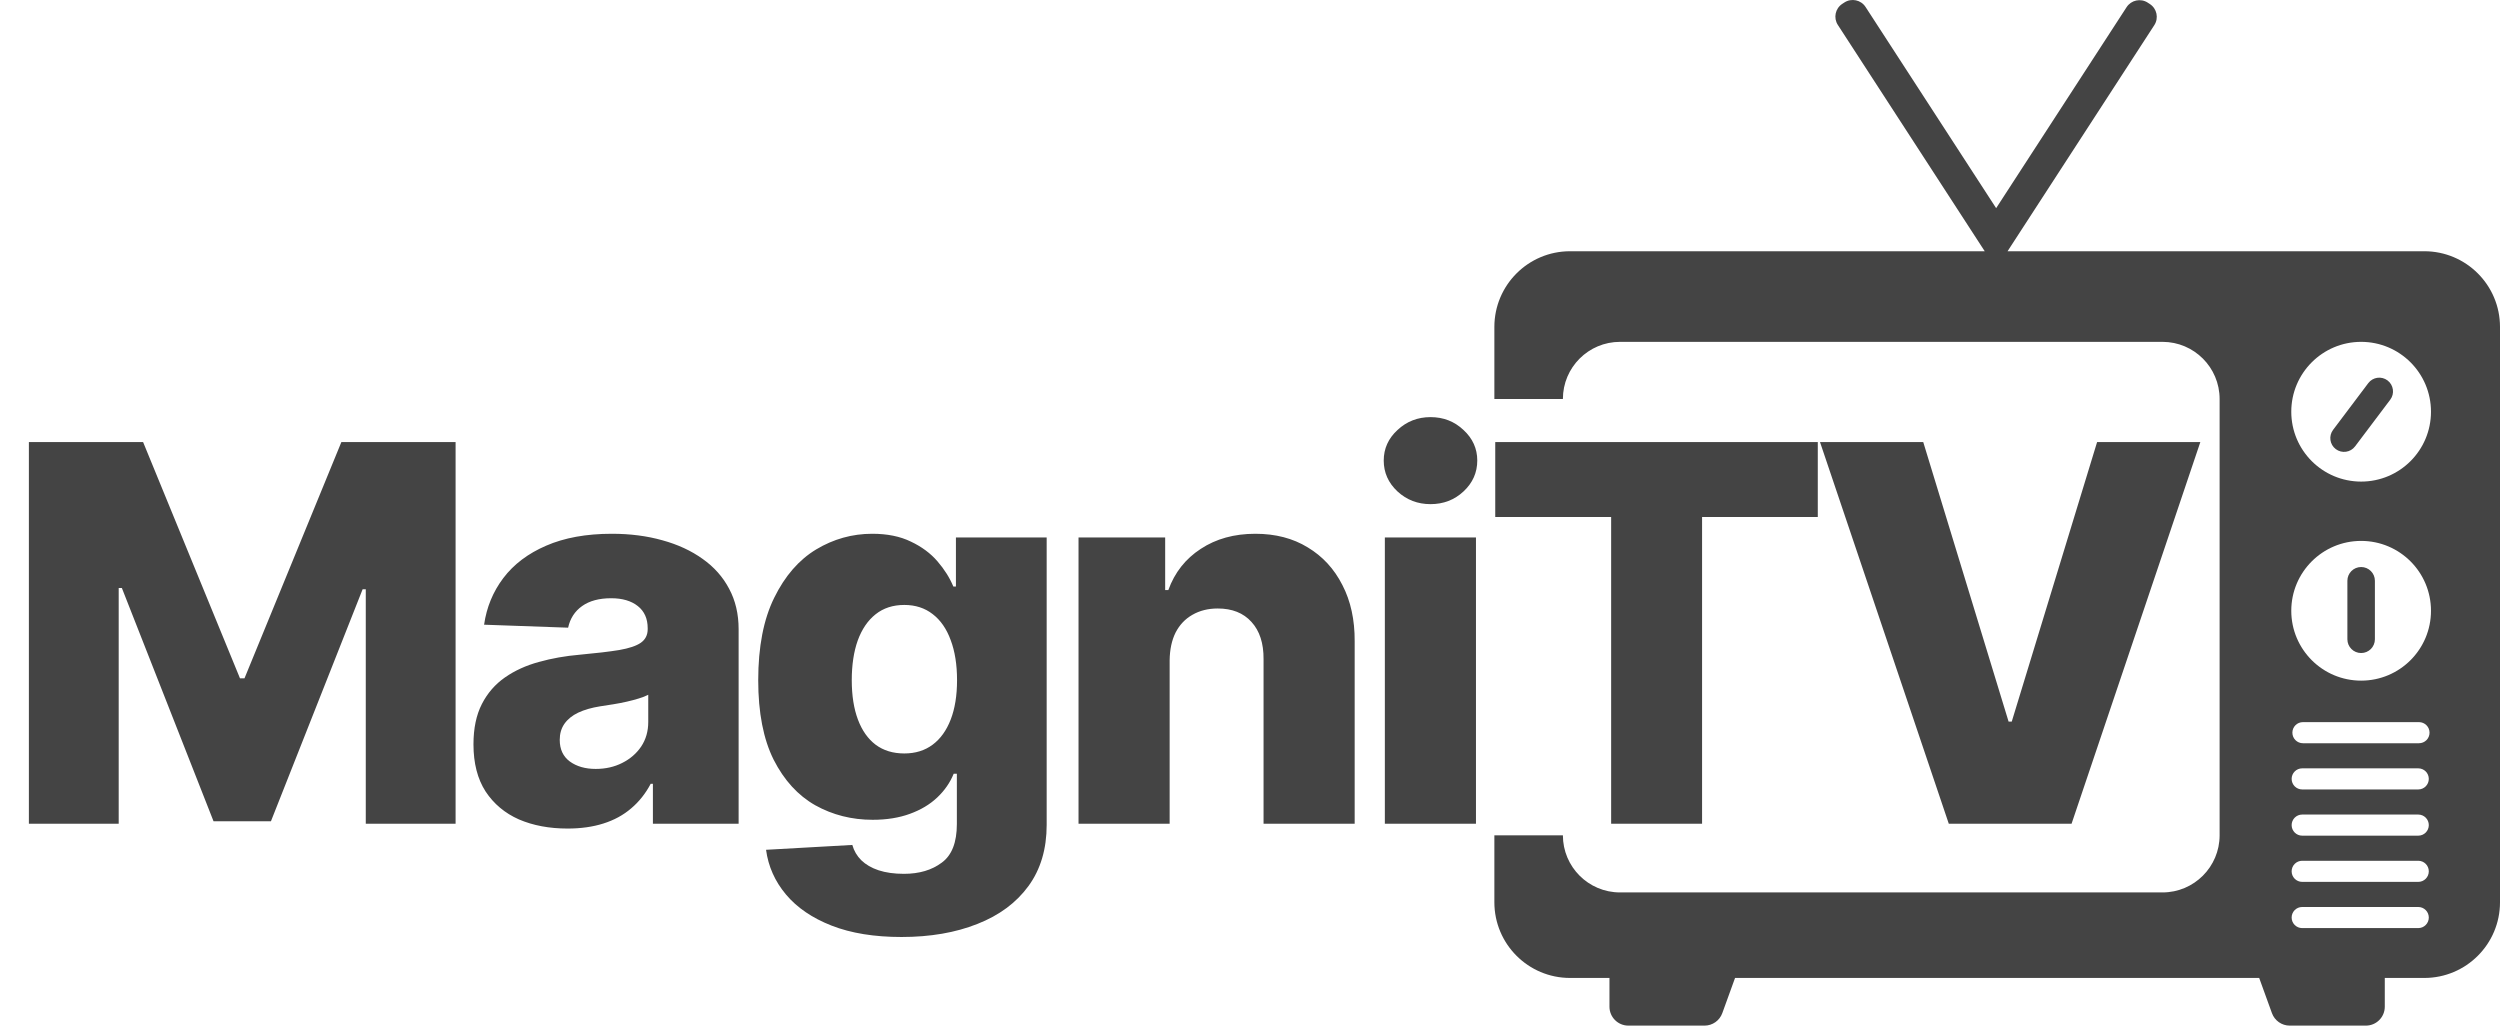
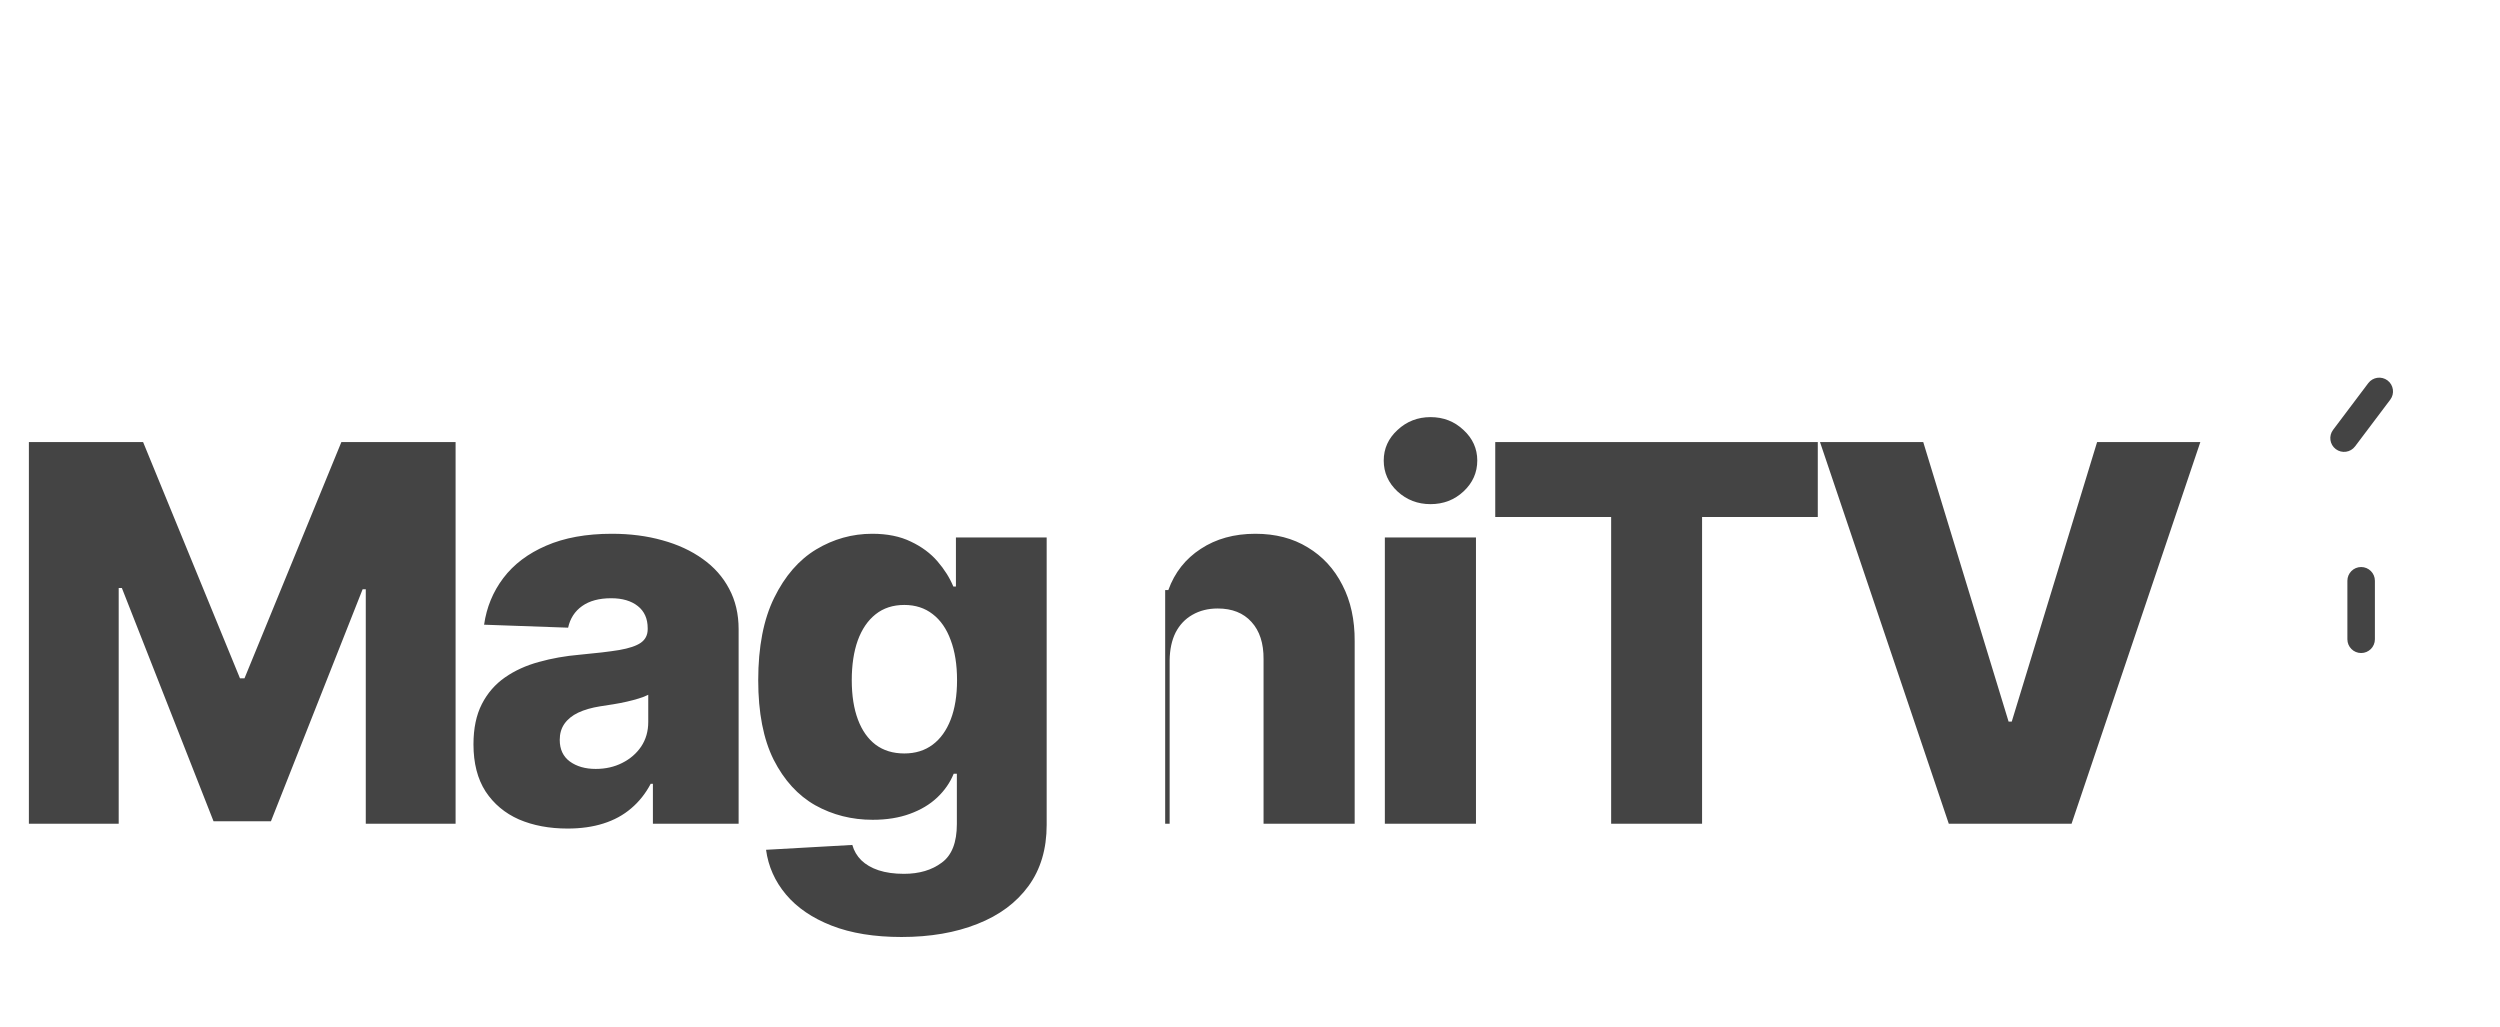
<svg xmlns="http://www.w3.org/2000/svg" fill="none" viewBox="0 0 1453 597" height="597" width="1453">
  <path fill="#444444" d="M1372.29 329.555C1376.71 329.555 1380.29 333.134 1380.29 337.549V371.548C1380.29 375.963 1376.71 379.542 1372.29 379.542C1367.88 379.542 1364.3 375.963 1364.3 371.548V337.549C1364.3 333.134 1367.88 329.555 1372.29 329.555Z" />
  <path fill="#444444" d="M1376.44 222.679C1379.1 219.153 1384.11 218.449 1387.64 221.106C1391.16 223.763 1391.87 228.775 1389.21 232.301L1368.75 259.454C1366.1 262.98 1361.08 263.684 1357.56 261.027C1354.03 258.37 1353.33 253.358 1355.99 249.831L1376.44 222.679Z" />
-   <path fill="#444444" d="M941.551 198.685C923.216 198.685 908.352 213.551 908.352 231.89H868.527V190.013C868.527 165.717 888.219 146.022 912.51 146.022H1153.52L1068.16 14.501C1065.48 10.386 1066.65 4.885 1070.77 2.214L1071.97 1.433C1076.09 -1.238 1081.59 -0.068 1084.26 4.047L1160.16 120.984L1235.98 4.155C1238.66 0.04 1244.16 -1.13 1248.27 1.541L1249.47 2.322C1253.59 4.993 1254.76 10.494 1252.09 14.609L1166.79 146.022H1409.02C1433.31 146.022 1453 165.717 1453 190.013V524.391C1453 548.687 1433.31 568.383 1409.02 568.383H1386.04V585.091C1386.04 591.165 1381.12 596.089 1375.04 596.089H1330.79C1326.16 596.089 1322.03 593.19 1320.45 588.838L1313.04 568.383H1008.41L1001 588.838C999.427 593.19 995.294 596.089 990.665 596.089H946.414C940.341 596.089 935.418 591.165 935.418 585.091V568.383H912.51C888.219 568.383 868.527 548.687 868.527 524.391V485.476H908.352C908.352 503.814 923.216 518.681 941.551 518.681H1256.84C1275.17 518.681 1290.04 503.814 1290.04 485.476V231.89C1290.04 213.551 1275.17 198.685 1256.84 198.685H941.551ZM1338.04 527.141C1334.65 527.141 1331.9 529.887 1331.9 533.274C1331.9 536.661 1334.65 539.407 1338.04 539.407H1405.49C1408.88 539.407 1411.62 536.661 1411.62 533.274C1411.62 529.887 1408.88 527.141 1405.49 527.141H1338.04ZM1338.04 500.28C1334.65 500.28 1331.9 503.026 1331.9 506.414C1331.9 509.801 1334.65 512.547 1338.04 512.547H1405.49C1408.88 512.547 1411.62 509.801 1411.62 506.414C1411.62 503.026 1408.88 500.28 1405.49 500.28H1338.04ZM1338.04 473.42C1334.65 473.42 1331.9 476.166 1331.9 479.554C1331.9 482.941 1334.65 485.687 1338.04 485.687H1405.49C1408.88 485.687 1411.62 482.941 1411.62 479.554C1411.62 476.166 1408.88 473.42 1405.49 473.42H1338.04ZM1338.04 446.56C1334.65 446.56 1331.9 449.306 1331.9 452.693C1331.9 456.081 1334.65 458.827 1338.04 458.827H1405.49C1408.88 458.827 1411.62 456.081 1411.62 452.693C1411.62 449.306 1408.88 446.56 1405.49 446.56H1338.04ZM1338.46 419.7C1335.07 419.7 1332.33 422.446 1332.33 425.833C1332.33 429.221 1335.07 431.967 1338.46 431.967H1405.92C1409.3 431.967 1412.05 429.221 1412.05 425.833C1412.05 422.446 1409.3 419.7 1405.92 419.7H1338.46ZM1372.29 314.374C1349.87 314.374 1331.69 332.555 1331.69 354.981C1331.69 377.408 1349.87 395.589 1372.29 395.589C1394.72 395.589 1412.89 377.408 1412.89 354.981C1412.89 332.555 1394.72 314.374 1372.29 314.374ZM1372.29 198.685C1349.87 198.685 1331.69 216.865 1331.69 239.292C1331.69 261.719 1349.87 279.9 1372.29 279.9C1394.72 279.9 1412.89 261.719 1412.89 239.292C1412.89 216.865 1394.72 198.685 1372.29 198.685Z" clip-rule="evenodd" fill-rule="evenodd" />
-   <path fill="#444444" d="M16.786 256.943H83.173L139.488 394.265H142.087L198.402 256.943H264.788V478.737H212.589V342.498H210.748L157.465 477.329H124.109L70.827 341.74H68.986V478.737H16.786V256.943ZM329.87 481.553C319.257 481.553 309.835 479.784 301.604 476.246C293.446 472.636 286.984 467.221 282.219 460.001C277.526 452.709 275.179 443.576 275.179 432.602C275.179 423.361 276.804 415.563 280.053 409.21C283.302 402.856 287.778 397.694 293.482 393.723C299.185 389.752 305.755 386.756 313.192 384.734C320.628 382.641 328.57 381.233 337.017 380.511C346.475 379.644 354.092 378.742 359.868 377.803C365.644 376.793 369.832 375.385 372.431 373.58C375.102 371.703 376.438 369.067 376.438 365.674V365.133C376.438 359.573 374.525 355.277 370.698 352.245C366.871 349.213 361.709 347.697 355.211 347.697C348.208 347.697 342.577 349.213 338.317 352.245C334.057 355.277 331.35 359.465 330.195 364.808L281.352 363.075C282.796 352.967 286.515 343.942 292.507 336C298.572 327.986 306.874 321.705 317.415 317.157C328.029 312.536 340.772 310.226 355.645 310.226C366.258 310.226 376.041 311.489 384.993 314.016C393.946 316.471 401.743 320.081 408.386 324.846C415.028 329.539 420.154 335.315 423.764 342.173C427.446 349.032 429.287 356.866 429.287 365.674V478.737H379.47V455.561H378.171C375.21 461.193 371.42 465.958 366.799 469.857C362.251 473.755 356.872 476.679 350.663 478.629C344.526 480.578 337.595 481.553 329.87 481.553ZM346.223 446.897C351.926 446.897 357.052 445.742 361.601 443.432C366.222 441.121 369.904 437.945 372.647 433.902C375.391 429.786 376.763 425.021 376.763 419.606V403.795C375.247 404.589 373.405 405.311 371.239 405.961C369.146 406.611 366.835 407.224 364.308 407.802C361.781 408.379 359.182 408.885 356.511 409.318C353.84 409.751 351.277 410.148 348.822 410.509C343.84 411.303 339.58 412.531 336.043 414.191C332.577 415.852 329.906 418.018 328.029 420.689C326.224 423.288 325.321 426.393 325.321 430.003C325.321 435.49 327.271 439.678 331.169 442.565C335.14 445.453 340.158 446.897 346.223 446.897ZM523.961 544.582C508.15 544.582 494.612 542.38 483.349 537.976C472.086 533.572 463.242 527.543 456.816 519.89C450.391 512.237 446.528 503.573 445.229 493.899L495.37 491.083C496.309 494.476 498.042 497.436 500.569 499.963C503.168 502.49 506.525 504.44 510.64 505.811C514.828 507.183 519.737 507.869 525.369 507.869C534.249 507.869 541.578 505.703 547.353 501.371C553.201 497.111 556.126 489.639 556.126 478.954V449.713H554.284C552.191 454.839 549.014 459.424 544.754 463.467C540.495 467.51 535.188 470.687 528.834 472.997C522.553 475.308 515.333 476.463 507.175 476.463C495.046 476.463 483.927 473.647 473.819 468.015C463.784 462.312 455.733 453.504 449.669 441.591C443.676 429.606 440.68 414.191 440.68 395.348C440.68 375.926 443.785 359.934 449.994 347.372C456.203 334.737 464.325 325.387 474.361 319.323C484.468 313.258 495.334 310.226 506.958 310.226C515.694 310.226 523.167 311.742 529.376 314.774C535.657 317.734 540.819 321.561 544.863 326.254C548.906 330.947 551.974 335.82 554.068 340.874H555.584V312.391H608.325V479.387C608.325 493.465 604.787 505.342 597.712 515.017C590.636 524.691 580.745 532.019 568.038 537.001C555.331 542.055 540.639 544.582 523.961 544.582ZM525.586 437.909C532.011 437.909 537.498 436.212 542.047 432.819C546.595 429.425 550.097 424.552 552.552 418.198C555.006 411.845 556.234 404.228 556.234 395.348C556.234 386.323 555.006 378.561 552.552 372.064C550.169 365.494 546.668 360.44 542.047 356.902C537.498 353.364 532.011 351.595 525.586 351.595C519.015 351.595 513.456 353.4 508.908 357.01C504.359 360.62 500.894 365.71 498.511 372.28C496.201 378.778 495.046 386.467 495.046 395.348C495.046 404.228 496.237 411.845 498.619 418.198C501.002 424.552 504.431 429.425 508.908 432.819C513.456 436.212 519.015 437.909 525.586 437.909ZM679.796 383.868V478.737H626.839V312.391H677.197V342.931H679.038C682.72 332.751 689.001 324.774 697.882 318.998C706.762 313.15 717.339 310.226 729.613 310.226C741.309 310.226 751.453 312.861 760.045 318.131C768.709 323.33 775.423 330.622 780.188 340.007C785.026 349.321 787.408 360.223 787.336 372.713V478.737H734.378V383.11C734.45 373.869 732.104 366.649 727.339 361.45C722.646 356.252 716.112 353.653 707.737 353.653C702.178 353.653 697.268 354.88 693.008 357.335C688.821 359.718 685.572 363.147 683.262 367.623C681.024 372.1 679.868 377.515 679.796 383.868ZM804.875 478.737V312.391H857.832V478.737H804.875ZM831.408 293.006C823.971 293.006 817.582 290.551 812.239 285.642C806.896 280.66 804.225 274.668 804.225 267.664C804.225 260.733 806.896 254.813 812.239 249.904C817.582 244.922 823.971 242.431 831.408 242.431C838.916 242.431 845.306 244.922 850.576 249.904C855.919 254.813 858.591 260.733 858.591 267.664C858.591 274.668 855.919 280.66 850.576 285.642C845.306 290.551 838.916 293.006 831.408 293.006ZM869.036 300.479V256.943H1056.5V300.479H989.246V478.737H936.397V300.479H869.036ZM1117.79 256.943L1167.39 419.39H1169.23L1218.83 256.943H1278.83L1204 478.737H1132.63L1057.79 256.943H1117.79Z" />
+   <path fill="#444444" d="M16.786 256.943H83.173L139.488 394.265H142.087L198.402 256.943H264.788V478.737H212.589V342.498H210.748L157.465 477.329H124.109L70.827 341.74H68.986V478.737H16.786V256.943ZM329.87 481.553C319.257 481.553 309.835 479.784 301.604 476.246C293.446 472.636 286.984 467.221 282.219 460.001C277.526 452.709 275.179 443.576 275.179 432.602C275.179 423.361 276.804 415.563 280.053 409.21C283.302 402.856 287.778 397.694 293.482 393.723C299.185 389.752 305.755 386.756 313.192 384.734C320.628 382.641 328.57 381.233 337.017 380.511C346.475 379.644 354.092 378.742 359.868 377.803C365.644 376.793 369.832 375.385 372.431 373.58C375.102 371.703 376.438 369.067 376.438 365.674V365.133C376.438 359.573 374.525 355.277 370.698 352.245C366.871 349.213 361.709 347.697 355.211 347.697C348.208 347.697 342.577 349.213 338.317 352.245C334.057 355.277 331.35 359.465 330.195 364.808L281.352 363.075C282.796 352.967 286.515 343.942 292.507 336C298.572 327.986 306.874 321.705 317.415 317.157C328.029 312.536 340.772 310.226 355.645 310.226C366.258 310.226 376.041 311.489 384.993 314.016C393.946 316.471 401.743 320.081 408.386 324.846C415.028 329.539 420.154 335.315 423.764 342.173C427.446 349.032 429.287 356.866 429.287 365.674V478.737H379.47V455.561H378.171C375.21 461.193 371.42 465.958 366.799 469.857C362.251 473.755 356.872 476.679 350.663 478.629C344.526 480.578 337.595 481.553 329.87 481.553ZM346.223 446.897C351.926 446.897 357.052 445.742 361.601 443.432C366.222 441.121 369.904 437.945 372.647 433.902C375.391 429.786 376.763 425.021 376.763 419.606V403.795C375.247 404.589 373.405 405.311 371.239 405.961C369.146 406.611 366.835 407.224 364.308 407.802C361.781 408.379 359.182 408.885 356.511 409.318C353.84 409.751 351.277 410.148 348.822 410.509C343.84 411.303 339.58 412.531 336.043 414.191C332.577 415.852 329.906 418.018 328.029 420.689C326.224 423.288 325.321 426.393 325.321 430.003C325.321 435.49 327.271 439.678 331.169 442.565C335.14 445.453 340.158 446.897 346.223 446.897ZM523.961 544.582C508.15 544.582 494.612 542.38 483.349 537.976C472.086 533.572 463.242 527.543 456.816 519.89C450.391 512.237 446.528 503.573 445.229 493.899L495.37 491.083C496.309 494.476 498.042 497.436 500.569 499.963C503.168 502.49 506.525 504.44 510.64 505.811C514.828 507.183 519.737 507.869 525.369 507.869C534.249 507.869 541.578 505.703 547.353 501.371C553.201 497.111 556.126 489.639 556.126 478.954V449.713H554.284C552.191 454.839 549.014 459.424 544.754 463.467C540.495 467.51 535.188 470.687 528.834 472.997C522.553 475.308 515.333 476.463 507.175 476.463C495.046 476.463 483.927 473.647 473.819 468.015C463.784 462.312 455.733 453.504 449.669 441.591C443.676 429.606 440.68 414.191 440.68 395.348C440.68 375.926 443.785 359.934 449.994 347.372C456.203 334.737 464.325 325.387 474.361 319.323C484.468 313.258 495.334 310.226 506.958 310.226C515.694 310.226 523.167 311.742 529.376 314.774C535.657 317.734 540.819 321.561 544.863 326.254C548.906 330.947 551.974 335.82 554.068 340.874H555.584V312.391H608.325V479.387C608.325 493.465 604.787 505.342 597.712 515.017C590.636 524.691 580.745 532.019 568.038 537.001C555.331 542.055 540.639 544.582 523.961 544.582ZM525.586 437.909C532.011 437.909 537.498 436.212 542.047 432.819C546.595 429.425 550.097 424.552 552.552 418.198C555.006 411.845 556.234 404.228 556.234 395.348C556.234 386.323 555.006 378.561 552.552 372.064C550.169 365.494 546.668 360.44 542.047 356.902C537.498 353.364 532.011 351.595 525.586 351.595C519.015 351.595 513.456 353.4 508.908 357.01C504.359 360.62 500.894 365.71 498.511 372.28C496.201 378.778 495.046 386.467 495.046 395.348C495.046 404.228 496.237 411.845 498.619 418.198C501.002 424.552 504.431 429.425 508.908 432.819C513.456 436.212 519.015 437.909 525.586 437.909ZM679.796 383.868V478.737H626.839H677.197V342.931H679.038C682.72 332.751 689.001 324.774 697.882 318.998C706.762 313.15 717.339 310.226 729.613 310.226C741.309 310.226 751.453 312.861 760.045 318.131C768.709 323.33 775.423 330.622 780.188 340.007C785.026 349.321 787.408 360.223 787.336 372.713V478.737H734.378V383.11C734.45 373.869 732.104 366.649 727.339 361.45C722.646 356.252 716.112 353.653 707.737 353.653C702.178 353.653 697.268 354.88 693.008 357.335C688.821 359.718 685.572 363.147 683.262 367.623C681.024 372.1 679.868 377.515 679.796 383.868ZM804.875 478.737V312.391H857.832V478.737H804.875ZM831.408 293.006C823.971 293.006 817.582 290.551 812.239 285.642C806.896 280.66 804.225 274.668 804.225 267.664C804.225 260.733 806.896 254.813 812.239 249.904C817.582 244.922 823.971 242.431 831.408 242.431C838.916 242.431 845.306 244.922 850.576 249.904C855.919 254.813 858.591 260.733 858.591 267.664C858.591 274.668 855.919 280.66 850.576 285.642C845.306 290.551 838.916 293.006 831.408 293.006ZM869.036 300.479V256.943H1056.5V300.479H989.246V478.737H936.397V300.479H869.036ZM1117.79 256.943L1167.39 419.39H1169.23L1218.83 256.943H1278.83L1204 478.737H1132.63L1057.79 256.943H1117.79Z" />
</svg>